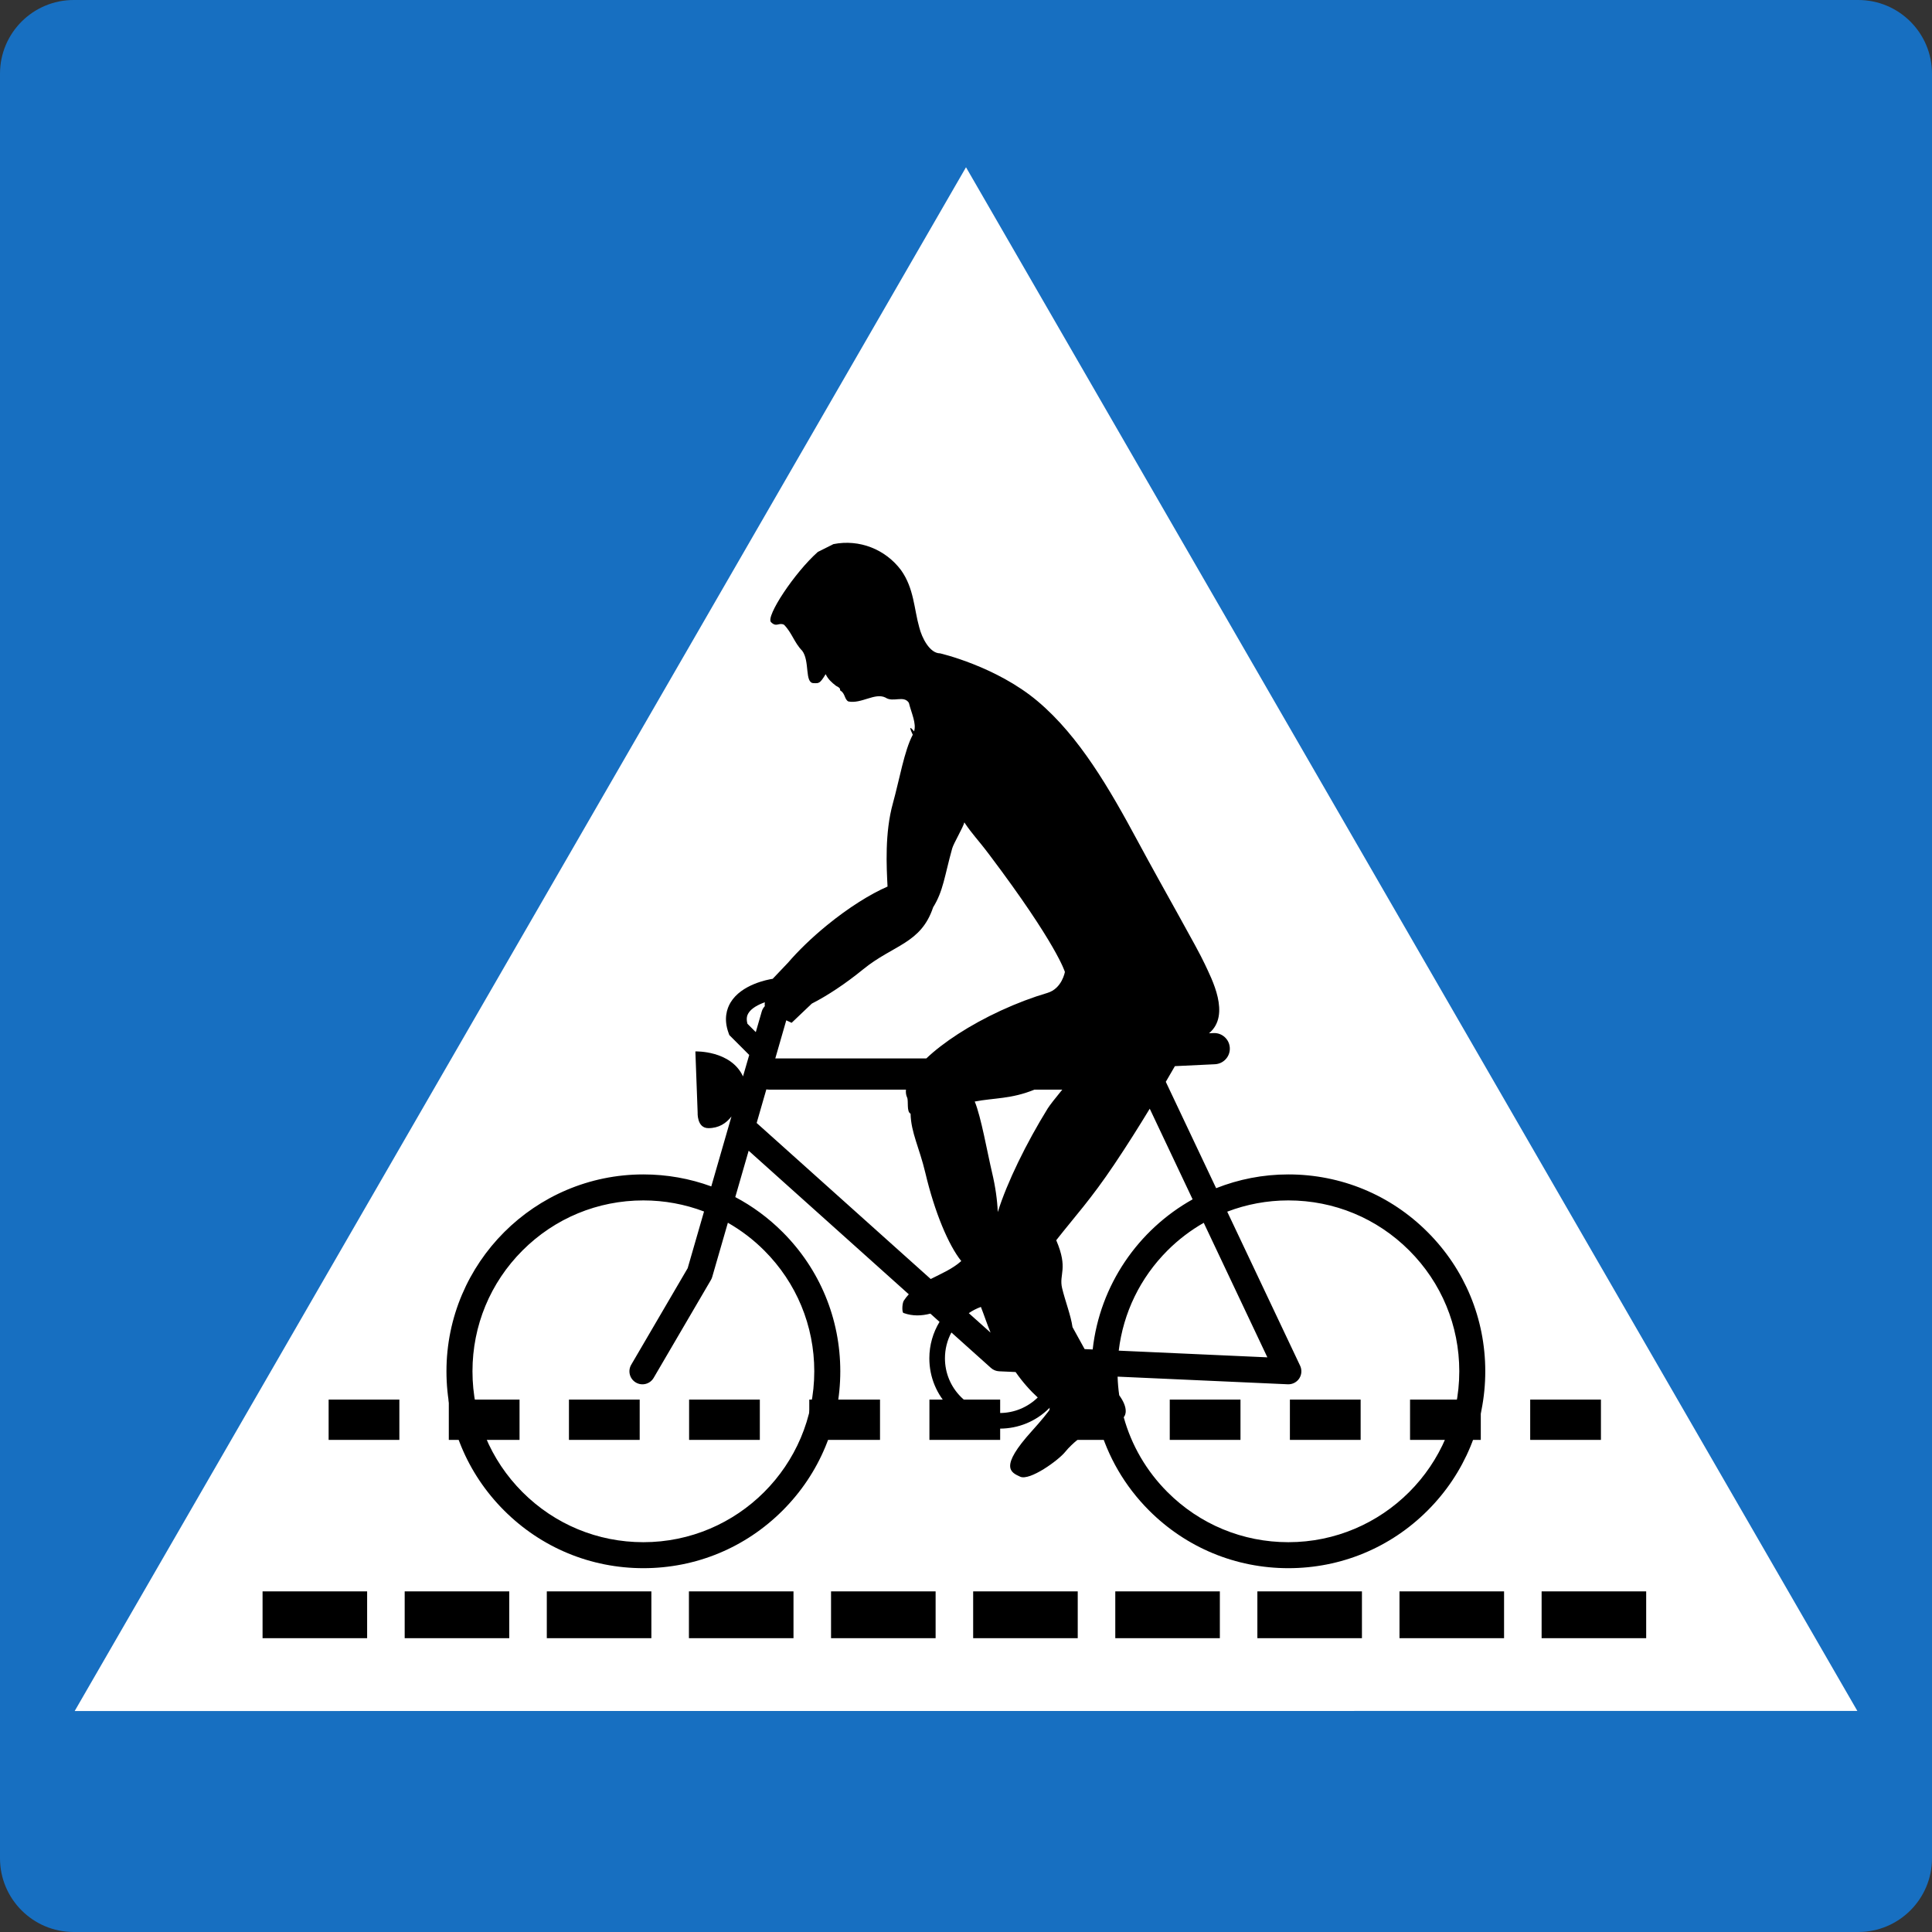
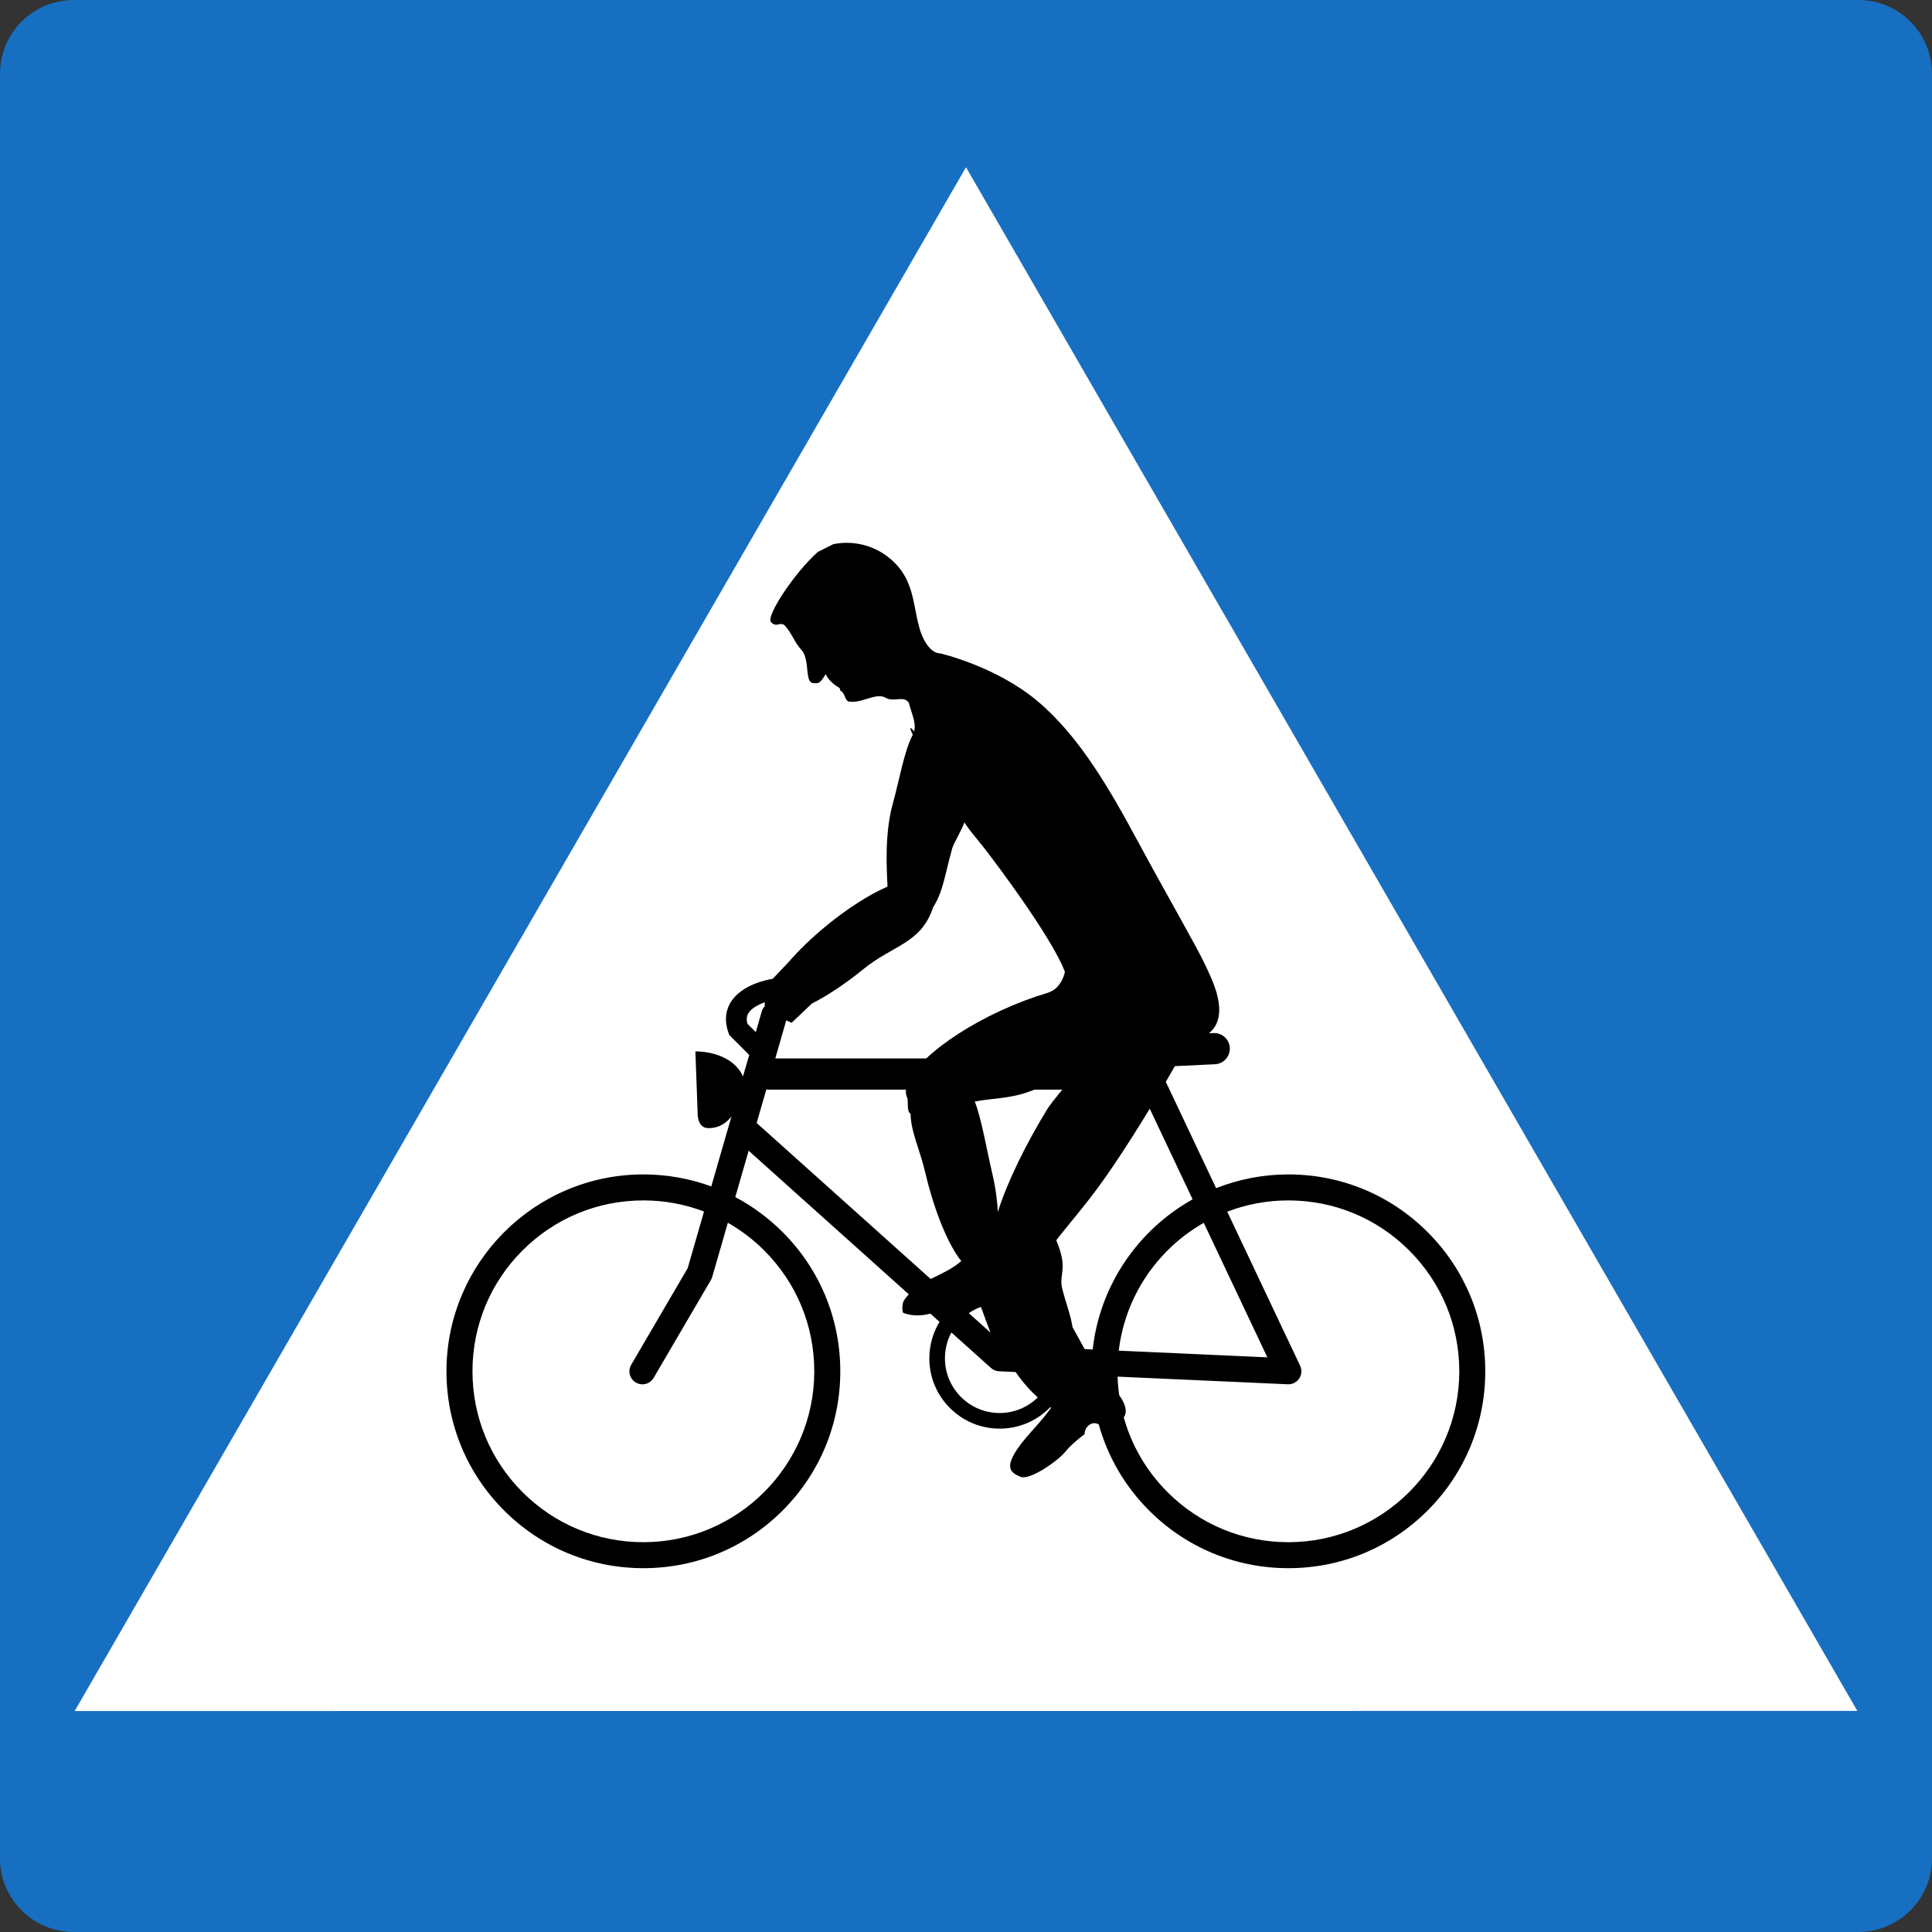
<svg xmlns="http://www.w3.org/2000/svg" version="1.0" width="960" height="960" id="svg2597">
  <rect width="100%" height="100%" fill="#333333" stroke="none" />
  <defs id="defs2599" />
  <g transform="translate(-878.939,820.869)" id="layer1">
    <path d="M 915.578,139.131 C 895.352,139.131 878.939,122.729 878.939,102.5 L 878.939,-784.252 C 878.939,-804.481 895.352,-820.869 915.578,-820.869 L 1802.3,-820.869 C 1822.525,-820.869 1838.939,-804.481 1838.939,-784.252 L 1838.939,102.5 C 1838.939,122.729 1822.525,139.131 1802.3,139.131 L 915.578,139.131 z " style="fill:#176fc1;fill-rule:nonzero;stroke:none" id="path2630" />
    <path d="M 916.05,29.326 L 1801.842,29.281 L 1358.939,-737.764 L 916.05,29.326" style="fill:white;fill-rule:nonzero;stroke:none" id="path179" />
-     <path d="M 1150.643,-6.863 L 1202.602,-6.863 L 1202.602,-30.121 L 1150.643,-30.121 L 1150.643,-6.863 z M 1221.262,-6.863 L 1273.221,-6.863 L 1273.221,-30.121 L 1221.262,-30.121 L 1221.262,-6.863 z M 1291.88,-6.863 L 1343.84,-6.863 L 1343.84,-30.121 L 1291.88,-30.121 L 1291.88,-6.863 z M 1362.499,-6.863 L 1414.458,-6.863 L 1414.458,-30.121 L 1362.499,-30.121 L 1362.499,-6.863 z M 1433.118,-6.863 L 1485.077,-6.863 L 1485.077,-30.121 L 1433.118,-30.121 L 1433.118,-6.863 z M 1503.722,-6.863 L 1555.681,-6.863 L 1555.681,-30.121 L 1503.722,-30.121 L 1503.722,-6.863 z M 1574.34,-6.863 L 1626.3,-6.863 L 1626.3,-30.121 L 1574.34,-30.121 L 1574.34,-6.863 z M 1644.959,-6.863 L 1696.918,-6.863 L 1696.918,-30.121 L 1644.959,-30.121 L 1644.959,-6.863 z M 1080.024,-6.863 L 1131.984,-6.863 L 1131.984,-30.121 L 1080.024,-30.121 L 1080.024,-6.863 z M 1009.406,-6.863 L 1061.365,-6.863 L 1061.365,-30.121 L 1009.406,-30.121 L 1009.406,-6.863 z M 1161.65,-105.394 L 1196.796,-105.394 L 1196.796,-125.416 L 1161.65,-125.416 L 1161.65,-105.394 z M 1221.35,-105.394 L 1256.497,-105.394 L 1256.497,-125.416 L 1221.35,-125.416 L 1221.35,-105.394 z M 1281.066,-105.394 L 1316.213,-105.394 L 1316.213,-125.416 L 1281.066,-125.416 L 1281.066,-105.394 z M 1340.767,-105.394 L 1375.914,-105.394 L 1375.914,-125.416 L 1340.767,-125.416 L 1340.767,-105.394 z M 1400.468,-105.394 L 1435.614,-105.394 L 1435.614,-125.416 L 1400.468,-125.416 L 1400.468,-105.394 z M 1460.183,-105.394 L 1495.33,-105.394 L 1495.33,-125.416 L 1460.183,-125.416 L 1460.183,-105.394 z M 1519.884,-105.394 L 1555.031,-105.394 L 1555.031,-125.416 L 1519.884,-125.416 L 1519.884,-105.394 z M 1579.585,-105.394 L 1614.732,-105.394 L 1614.732,-125.416 L 1579.585,-125.416 L 1579.585,-105.394 z M 1101.949,-105.394 L 1137.095,-105.394 L 1137.095,-125.416 L 1101.949,-125.416 L 1101.949,-105.394 z M 1042.233,-105.394 L 1077.38,-105.394 L 1077.38,-125.416 L 1042.233,-125.416 L 1042.233,-105.394 z M 1639.286,-105.394 L 1674.433,-105.394 L 1674.433,-125.416 L 1639.286,-125.416 L 1639.286,-105.394 z " style="fill:black;fill-rule:nonzero;stroke:none" id="path183" />
    <path d="M 1588.302,-208.654 C 1569.834,-227.139 1545.251,-237.306 1519.116,-237.306 C 1506.455,-237.306 1494.355,-234.868 1483.23,-230.464 L 1458.218,-283.321 C 1459.873,-286.158 1461.395,-288.773 1462.739,-291.108 L 1482.639,-292.054 C 1486.924,-292.261 1490.233,-295.896 1490.026,-300.166 C 1489.82,-304.451 1486.185,-307.747 1481.916,-307.54 L 1479.685,-307.436 C 1490.735,-316.568 1480.807,-334.877 1477.616,-341.792 C 1473.731,-350.2 1457.997,-377.419 1444.168,-403.086 C 1430.34,-428.768 1415.271,-454.952 1394.588,-472.389 C 1373.919,-489.84 1346.056,-496.224 1346.056,-496.224 C 1340.885,-496.224 1336.999,-503.982 1335.714,-509.139 C 1333.129,-518.182 1333.129,-528.526 1326.658,-537.569 C 1318.916,-547.913 1305.989,-553.07 1293.062,-550.499 L 1285.306,-546.612 C 1273.679,-536.284 1259.304,-514.473 1262.052,-511.725 C 1264.8,-508.976 1265.923,-511.725 1268.508,-510.439 C 1272.394,-506.553 1273.679,-501.396 1277.55,-497.509 C 1281.435,-492.338 1278.643,-481.536 1283.193,-481.418 C 1285.794,-481.358 1286.281,-481.033 1289.192,-485.88 C 1290.477,-483.294 1292.102,-481.846 1294.362,-480.073 C 1297.421,-478.61 1295.854,-478.093 1296.623,-477.649 C 1298.913,-476.32 1298.558,-473.276 1300.494,-472.315 C 1306.95,-471.029 1313.746,-476.837 1318.916,-474.251 C 1322.787,-471.665 1327.958,-475.551 1330.543,-471.665 C 1331.829,-466.493 1334.414,-461.336 1333.129,-457.45 C 1333.129,-457.45 1329.406,-462.193 1332.494,-455.78 C 1328.298,-447.993 1325.831,-433.29 1322.625,-421.764 C 1318.503,-406.958 1319.463,-390.053 1319.951,-380.345 C 1311.308,-376.577 1300.627,-369.897 1289.93,-361.179 C 1282.204,-354.87 1275.526,-348.368 1270.355,-342.339 L 1270.355,-342.354 L 1262.894,-334.507 C 1260.427,-334.123 1247.352,-331.714 1241.945,-322.73 C 1240.098,-319.657 1238.429,-314.559 1240.94,-307.643 L 1241.324,-306.564 L 1251.223,-296.664 L 1248.135,-286.01 C 1242.093,-299.043 1224.468,-298.422 1224.468,-298.422 L 1225.591,-268.13 C 1225.591,-268.13 1225.118,-260.298 1230.939,-260.298 C 1236.168,-260.298 1239.832,-262.751 1242.403,-266.12 L 1232.372,-231.351 C 1221.705,-235.252 1210.329,-237.306 1198.628,-237.306 C 1144.675,-237.306 1100.782,-193.419 1100.782,-139.484 C 1100.782,-113.344 1110.961,-88.77 1129.443,-70.299 C 1147.925,-51.828 1172.494,-41.647 1198.628,-41.647 C 1224.763,-41.647 1249.332,-51.828 1267.814,-70.299 C 1286.296,-88.77 1296.475,-113.344 1296.475,-139.484 C 1296.475,-165.609 1286.296,-190.183 1267.814,-208.654 C 1260.767,-215.702 1252.848,-221.524 1244.294,-226.046 L 1250.942,-249.083 L 1330.514,-177.741 C 1329.598,-176.751 1328.741,-175.672 1327.958,-174.46 C 1327.101,-172.732 1327.101,-168.431 1327.958,-168.431 C 1332.494,-166.806 1336.896,-167.013 1341.24,-168.136 L 1345.79,-164.043 C 1342.584,-158.768 1340.723,-152.561 1340.723,-145.941 C 1340.723,-136.602 1344.357,-127.825 1350.961,-121.235 C 1357.565,-114.629 1366.34,-110.994 1375.677,-110.994 C 1385.014,-110.994 1393.79,-114.629 1400.379,-121.235 C 1400.527,-121.368 1400.645,-121.515 1400.778,-121.648 C 1400.926,-121.56 1401.088,-121.456 1401.221,-121.368 C 1399.448,-118.826 1396.508,-115.161 1391.707,-109.842 C 1375.338,-91.755 1381.144,-89.258 1385.871,-87.1 C 1390.613,-84.958 1404.841,-95.198 1408.283,-99.498 C 1411.725,-103.813 1417.916,-108.261 1417.916,-108.261 C 1417.916,-108.261 1417.561,-111.571 1421.003,-113.3 C 1422.377,-113.979 1423.736,-113.698 1424.889,-113.137 C 1429.336,-97.104 1437.845,-82.387 1449.93,-70.299 C 1468.412,-51.828 1492.981,-41.647 1519.116,-41.647 C 1545.251,-41.647 1569.834,-51.828 1588.302,-70.299 C 1606.783,-88.77 1616.963,-113.344 1616.963,-139.484 C 1616.963,-165.609 1606.783,-190.183 1588.302,-208.654 z M 1258.669,-199.522 C 1274.713,-183.489 1283.548,-162.151 1283.548,-139.484 C 1283.548,-92.656 1245.446,-54.562 1198.628,-54.562 C 1175.936,-54.562 1154.617,-63.398 1138.573,-79.431 C 1122.543,-95.479 1113.709,-116.802 1113.709,-139.484 C 1113.709,-162.151 1122.543,-183.489 1138.573,-199.522 C 1154.617,-215.554 1175.936,-224.391 1198.628,-224.391 C 1209.088,-224.391 1219.267,-222.485 1228.767,-218.879 L 1220.641,-190.715 L 1192.586,-142.735 C 1190.783,-139.661 1191.818,-135.701 1194.905,-133.898 C 1197.993,-132.096 1201.938,-133.13 1203.74,-136.218 L 1232.209,-184.893 C 1232.475,-185.351 1232.682,-185.838 1232.83,-186.356 L 1240.615,-213.294 C 1247.131,-209.57 1253.217,-204.974 1258.669,-199.522 z M 1508.686,-146.414 L 1434.832,-149.739 C 1437.092,-168.535 1445.483,-185.927 1459.075,-199.522 C 1464.512,-204.96 1470.569,-209.54 1477.07,-213.264 L 1508.686,-146.414 z M 1307.836,-339.221 C 1322.846,-351.456 1336.571,-351.929 1342.599,-370.016 C 1347.651,-378.113 1348.257,-385.546 1352.083,-399.303 C 1352.778,-401.8 1357.55,-409.809 1358.111,-412.233 C 1362.514,-405.716 1364.257,-404.49 1370.61,-396.067 C 1404.205,-351.486 1408.076,-337.921 1408.076,-337.921 C 1408.076,-337.921 1406.687,-329.66 1399.374,-327.488 C 1392.047,-325.331 1384.187,-322.375 1376.18,-318.681 C 1360.667,-311.5 1347.637,-302.929 1339.23,-294.95 L 1264.18,-294.95 L 1269.631,-313.879 L 1272.29,-312.638 L 1282.322,-322.183 C 1290.034,-326.114 1298.928,-331.966 1307.836,-339.221 z M 1250.336,-312.165 C 1249.613,-314.869 1250.218,-316.42 1250.794,-317.381 C 1252.316,-319.923 1255.788,-321.711 1258.979,-322.848 C 1258.891,-322.139 1258.891,-321.489 1258.964,-320.898 C 1258.285,-320.174 1257.753,-319.317 1257.457,-318.297 L 1254.488,-308.013 L 1250.336,-312.165 z M 1341.402,-185.336 L 1255.064,-262.737 C 1255.02,-262.781 1254.961,-262.81 1254.916,-262.855 L 1259.733,-279.567 C 1260.191,-279.493 1260.663,-279.434 1261.136,-279.434 L 1329.11,-279.434 C 1328.963,-278.031 1329.125,-276.715 1329.672,-275.548 C 1330.469,-273.834 1329.302,-268.426 1331.4,-267.495 C 1331.592,-258.097 1335.803,-250.501 1338.743,-238.059 C 1343.367,-218.495 1350.252,-202.137 1356.59,-194.261 C 1352.128,-190.286 1346.632,-187.996 1341.402,-185.336 z M 1375.677,-118.752 C 1368.409,-118.752 1361.583,-121.574 1356.442,-126.717 C 1351.315,-131.844 1348.479,-138.671 1348.479,-145.941 C 1348.479,-150.493 1349.587,-154.866 1351.685,-158.768 L 1371.363,-141.124 C 1372.471,-140.134 1373.89,-139.558 1375.382,-139.484 L 1383.581,-139.114 C 1387.26,-133.839 1391.145,-129.598 1394.588,-126.466 C 1389.698,-121.707 1383.035,-118.752 1375.677,-118.752 z M 1360.327,-168.372 C 1362.204,-169.658 1364.213,-170.692 1366.34,-171.461 C 1367.862,-167.648 1369.502,-162.624 1371.142,-158.694 L 1360.327,-168.372 z M 1399.522,-270.051 C 1388.974,-252.984 1379.326,-233.331 1374.732,-218.599 C 1374.481,-224.421 1373.609,-230.981 1371.895,-238.207 C 1369.531,-248.196 1366.444,-265.914 1363.282,-273.524 C 1372.915,-275.371 1381.572,-274.75 1392.918,-279.434 L 1406.776,-279.434 C 1403.482,-275.415 1400.512,-271.662 1399.522,-270.051 z M 1421.89,-150.33 L 1417.886,-150.507 L 1411.858,-161.442 C 1411.075,-167.161 1408.18,-174.52 1406.687,-180.829 C 1405.033,-187.848 1409.879,-190.345 1403.777,-204.605 C 1413.247,-216.678 1420.929,-224.864 1432.63,-242.3 C 1438.88,-251.595 1444.922,-261.2 1450.241,-269.962 L 1471.544,-224.923 C 1444.582,-209.851 1425.45,-182.41 1421.89,-150.33 z M 1519.116,-54.562 C 1496.438,-54.562 1475.12,-63.398 1459.075,-79.431 C 1448.556,-89.952 1441.155,-102.749 1437.299,-116.698 L 1437.372,-116.742 C 1437.372,-116.742 1439.958,-119.328 1436.516,-125.357 C 1436.117,-126.052 1435.614,-126.805 1435.068,-127.589 C 1434.639,-130.633 1434.359,-133.721 1434.27,-136.824 L 1518.835,-133.026 C 1521.095,-132.923 1523.253,-134.016 1524.508,-135.893 C 1525.764,-137.785 1525.927,-140.193 1524.966,-142.247 L 1488.741,-218.791 C 1498.314,-222.455 1508.567,-224.391 1519.116,-224.391 C 1541.808,-224.391 1563.127,-215.554 1579.171,-199.522 C 1595.216,-183.489 1604.05,-162.151 1604.05,-139.484 C 1604.05,-92.656 1565.949,-54.562 1519.116,-54.562" style="fill:black;fill-rule:nonzero;stroke:none" id="path181" />
  </g>
</svg>